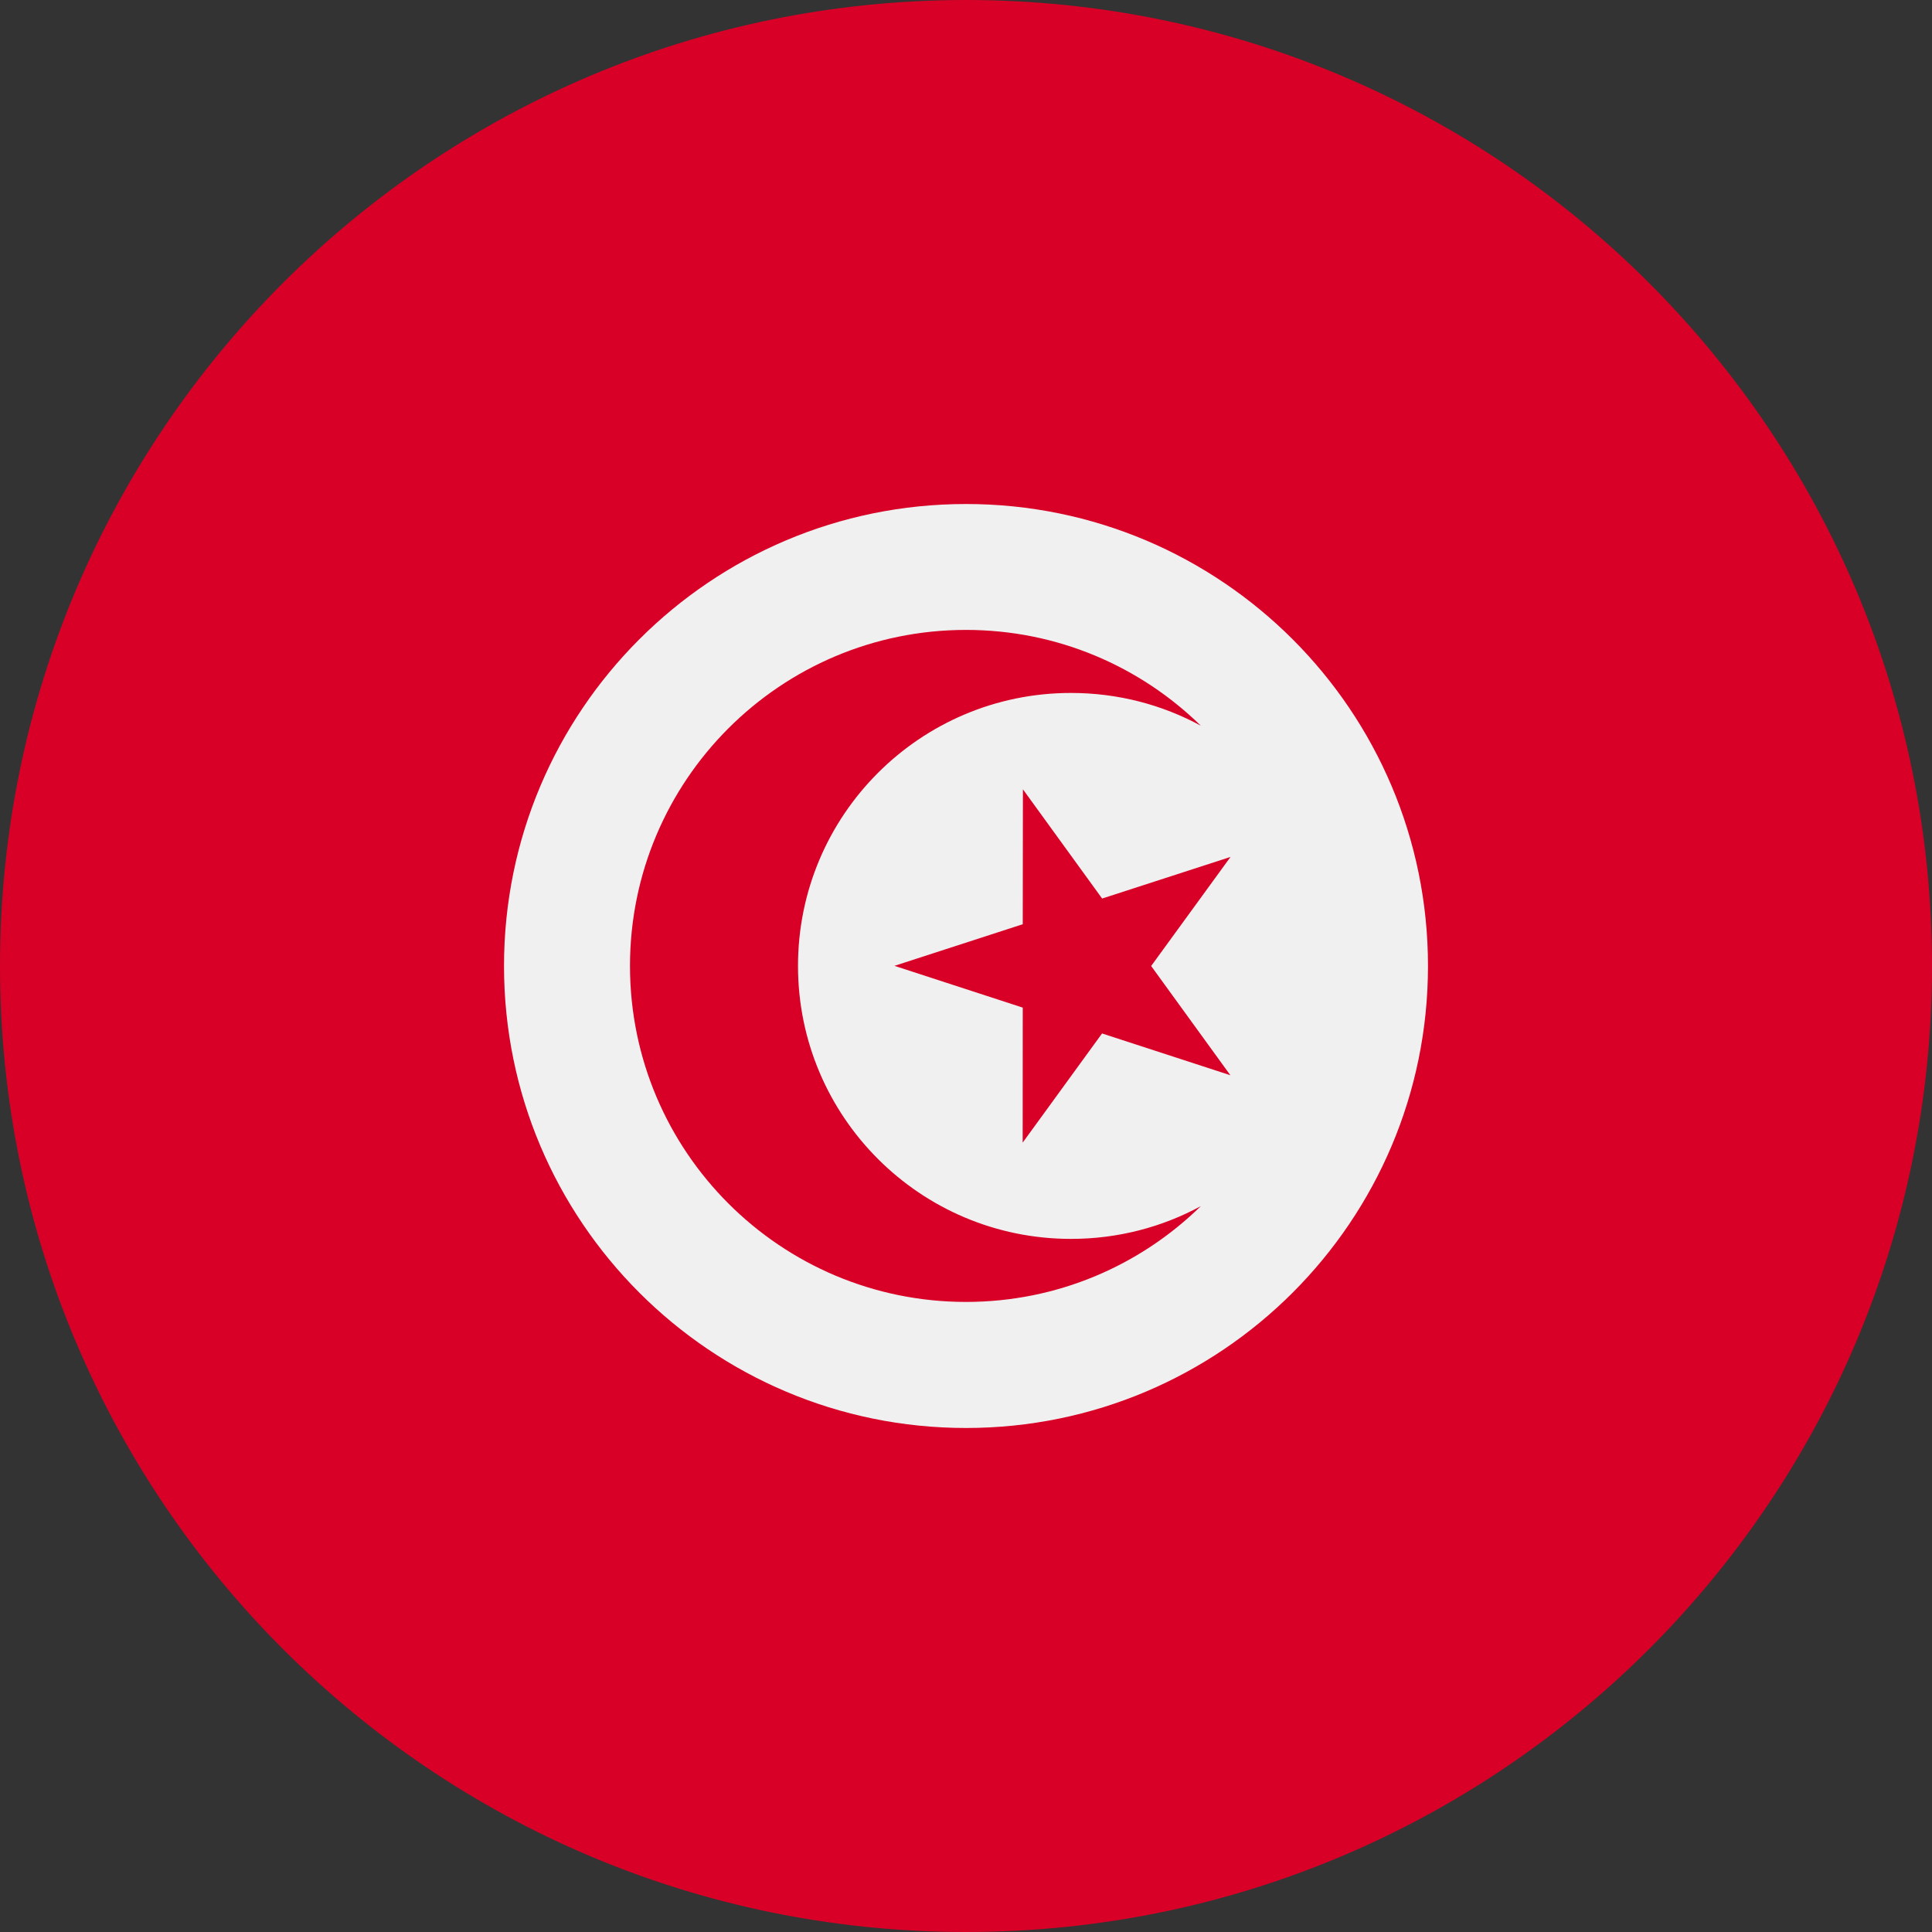
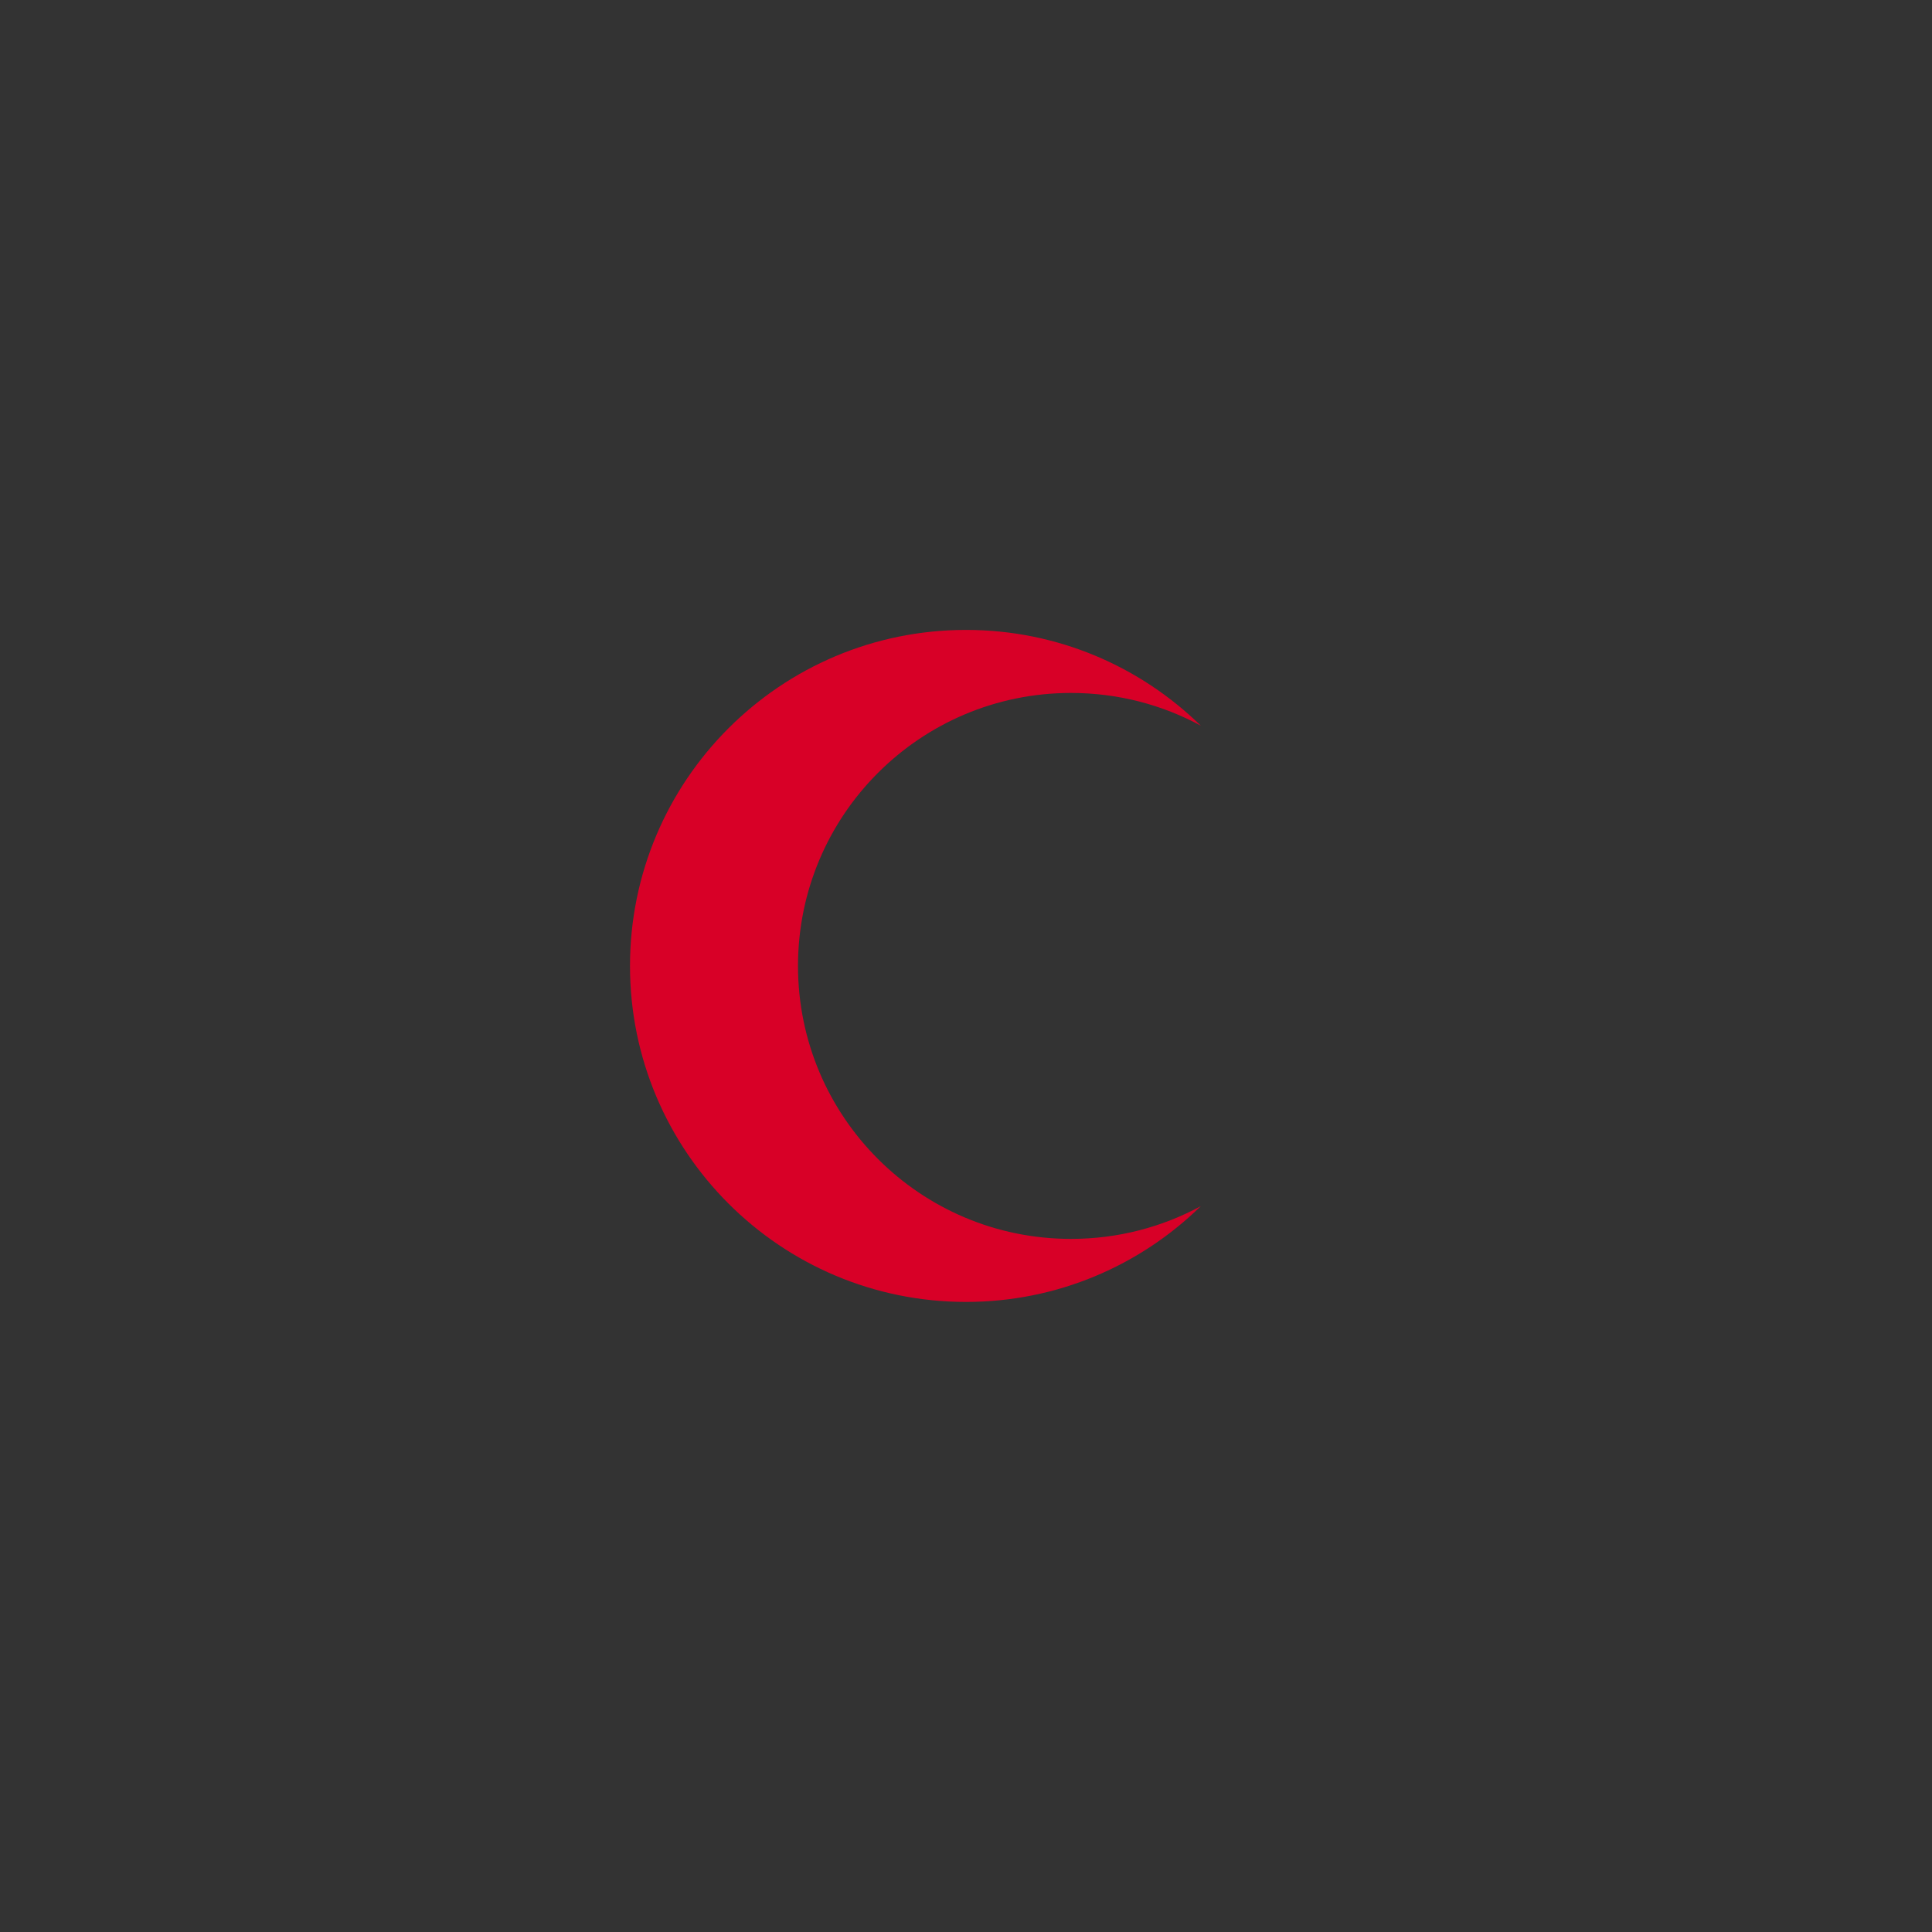
<svg xmlns="http://www.w3.org/2000/svg" width="24" height="24" viewBox="0 0 24 24" fill="none">
  <rect x="0" y="0" width="24" height="24" fill="#333333" stroke="none" />
  <g clip-path="url(#clip0_600_7863)">
-     <path d="M12 24C18.627 24 24 18.627 24 12C24 5.373 18.627 0 12 0C5.373 0 0 5.373 0 12C0 18.627 5.373 24 12 24Z" fill="#D80027" />
-     <path d="M12 17.739C15.169 17.739 17.739 15.169 17.739 12C17.739 8.83 15.169 6.261 12 6.261C8.83 6.261 6.261 8.83 6.261 12C6.261 15.169 8.83 17.739 12 17.739Z" fill="#F0F0F0" />
-     <path d="M12.707 9.805L13.691 11.162L15.286 10.645L14.3 12L15.284 13.357L13.69 12.838L12.704 14.194L12.705 12.517L11.111 11.998L12.705 11.481L12.707 9.805Z" fill="#D80027" />
    <path d="M13.304 15.39C11.431 15.39 9.913 13.872 9.913 11.999C9.913 10.126 11.431 8.608 13.304 8.608C13.888 8.608 14.438 8.755 14.917 9.015C14.165 8.279 13.136 7.825 12 7.825C9.695 7.825 7.826 9.694 7.826 11.999C7.826 14.304 9.695 16.173 12 16.173C13.136 16.173 14.165 15.719 14.917 14.983C14.438 15.243 13.888 15.39 13.304 15.39Z" fill="#D80027" />
  </g>
  <defs>
    <clipPath id="clip0_600_7863">
      <rect width="24" height="24" fill="white" />
    </clipPath>
  </defs>
</svg>